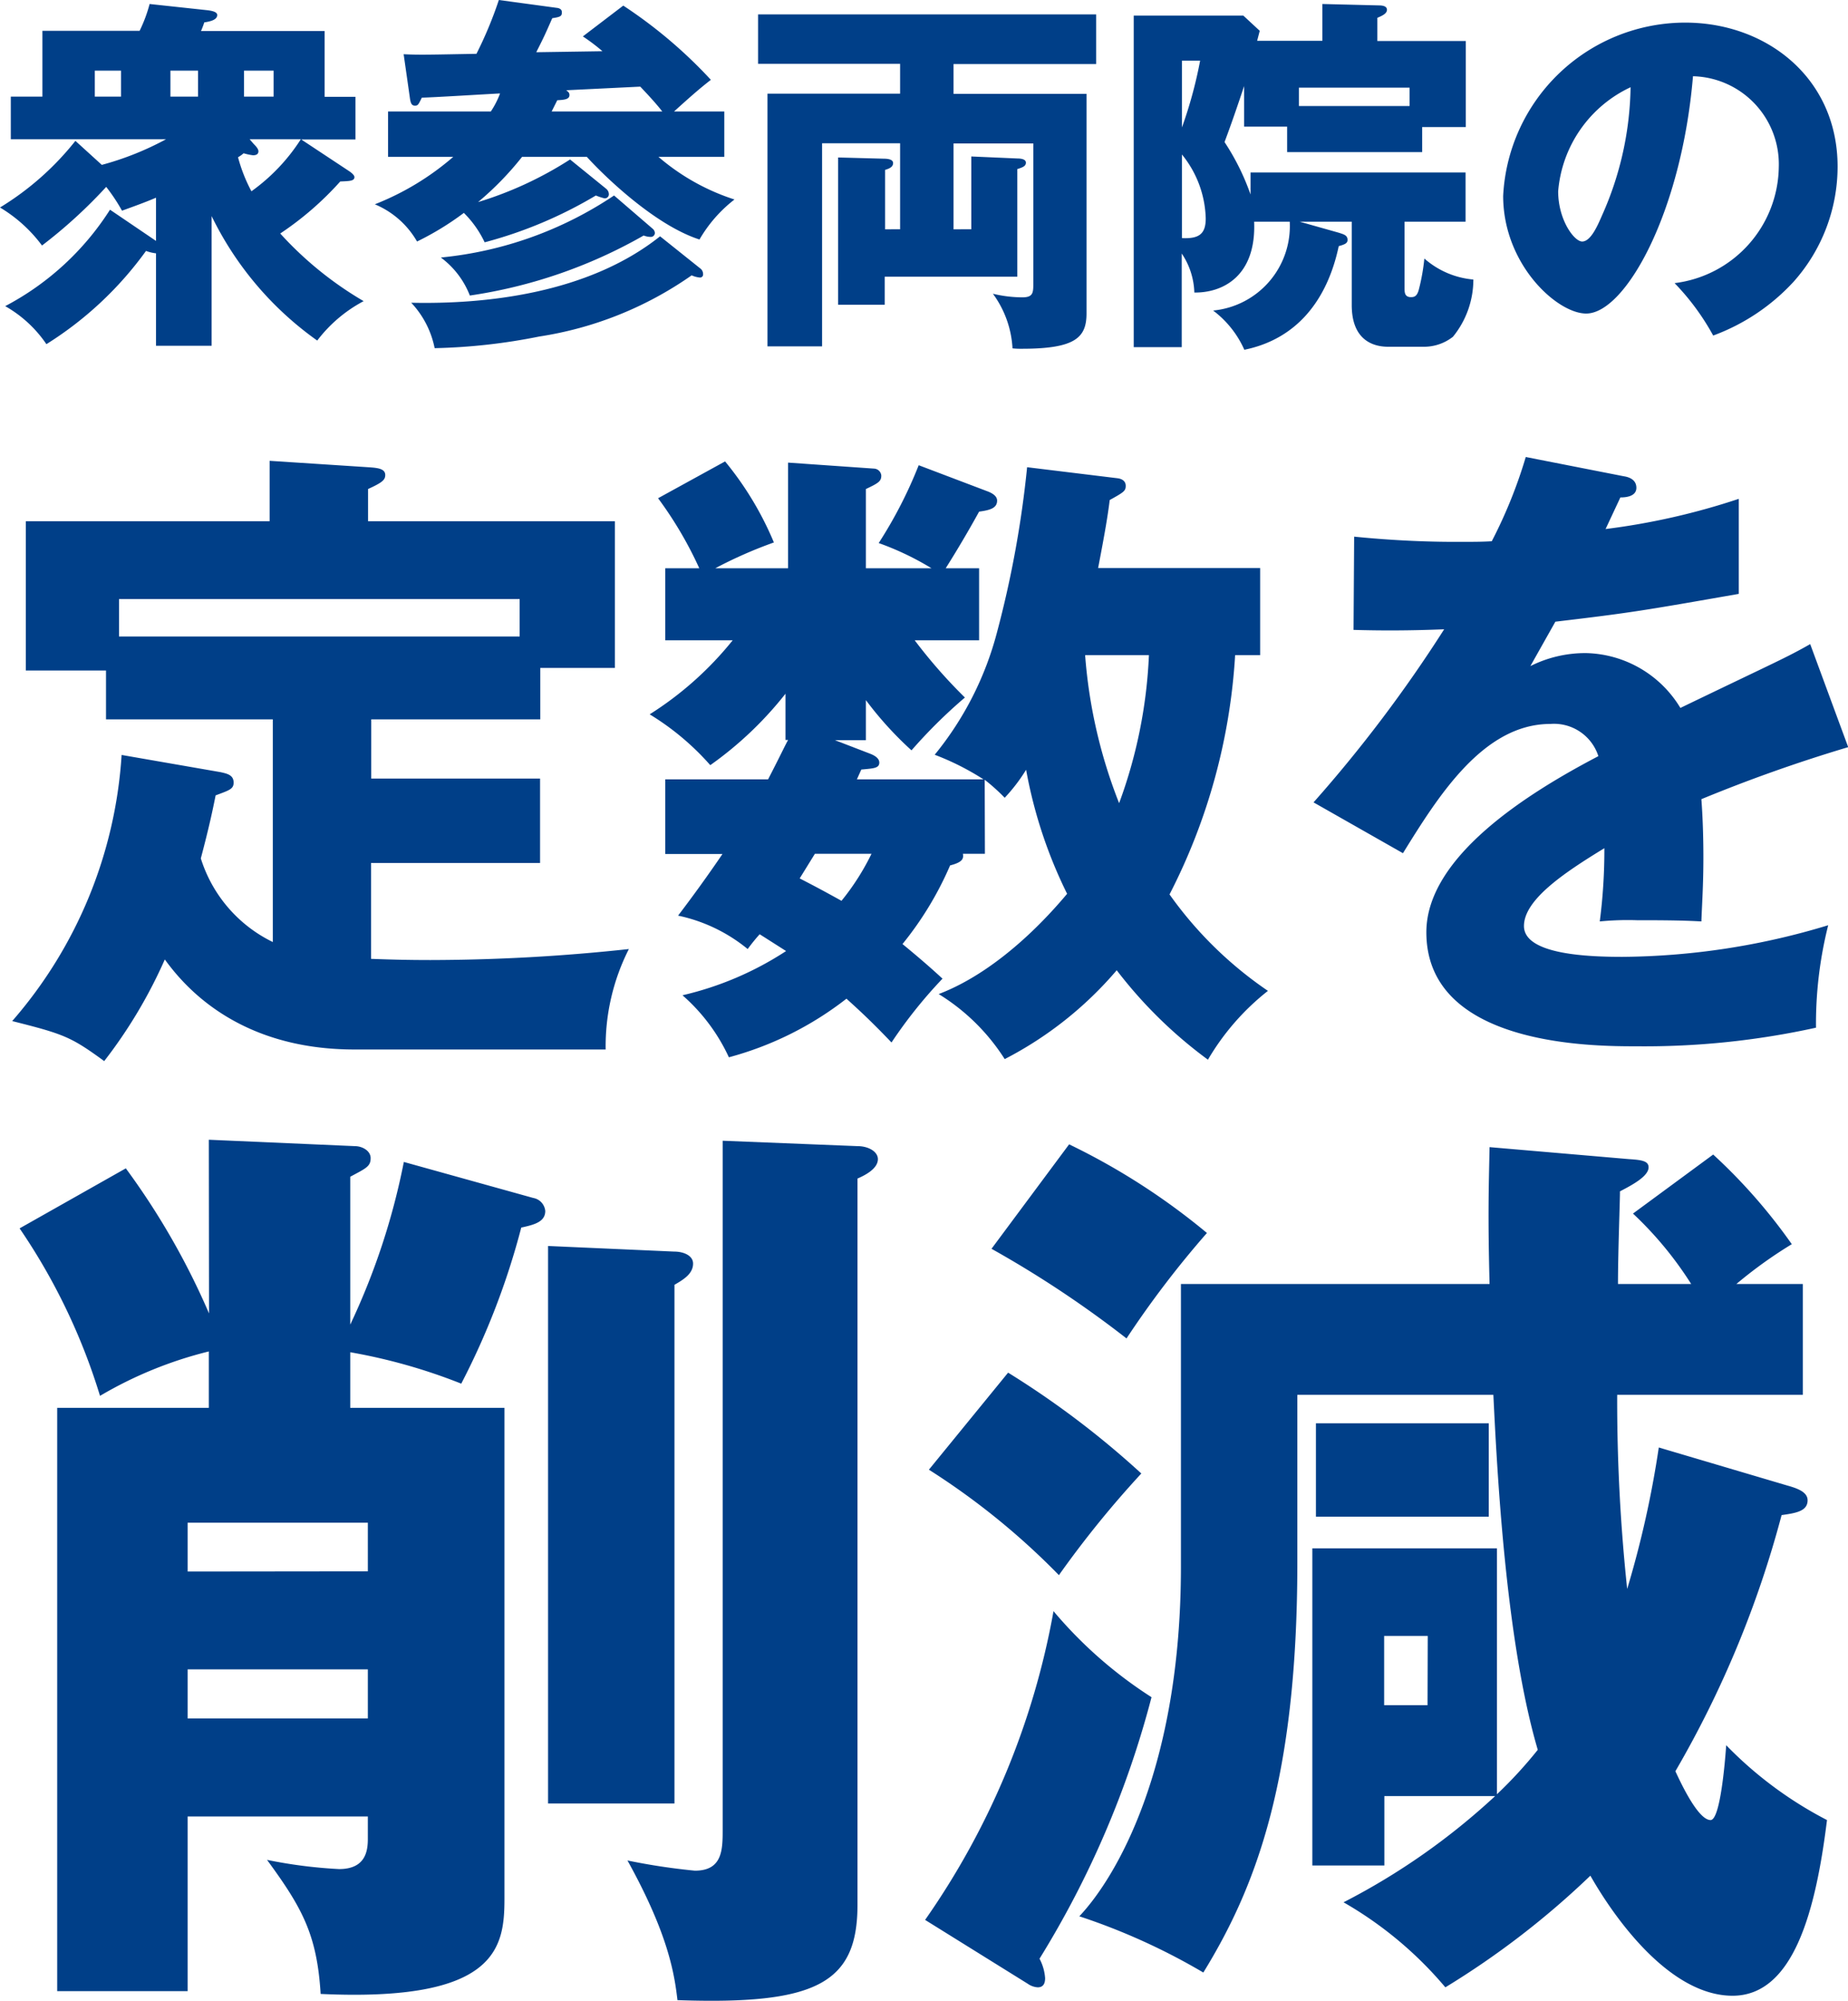
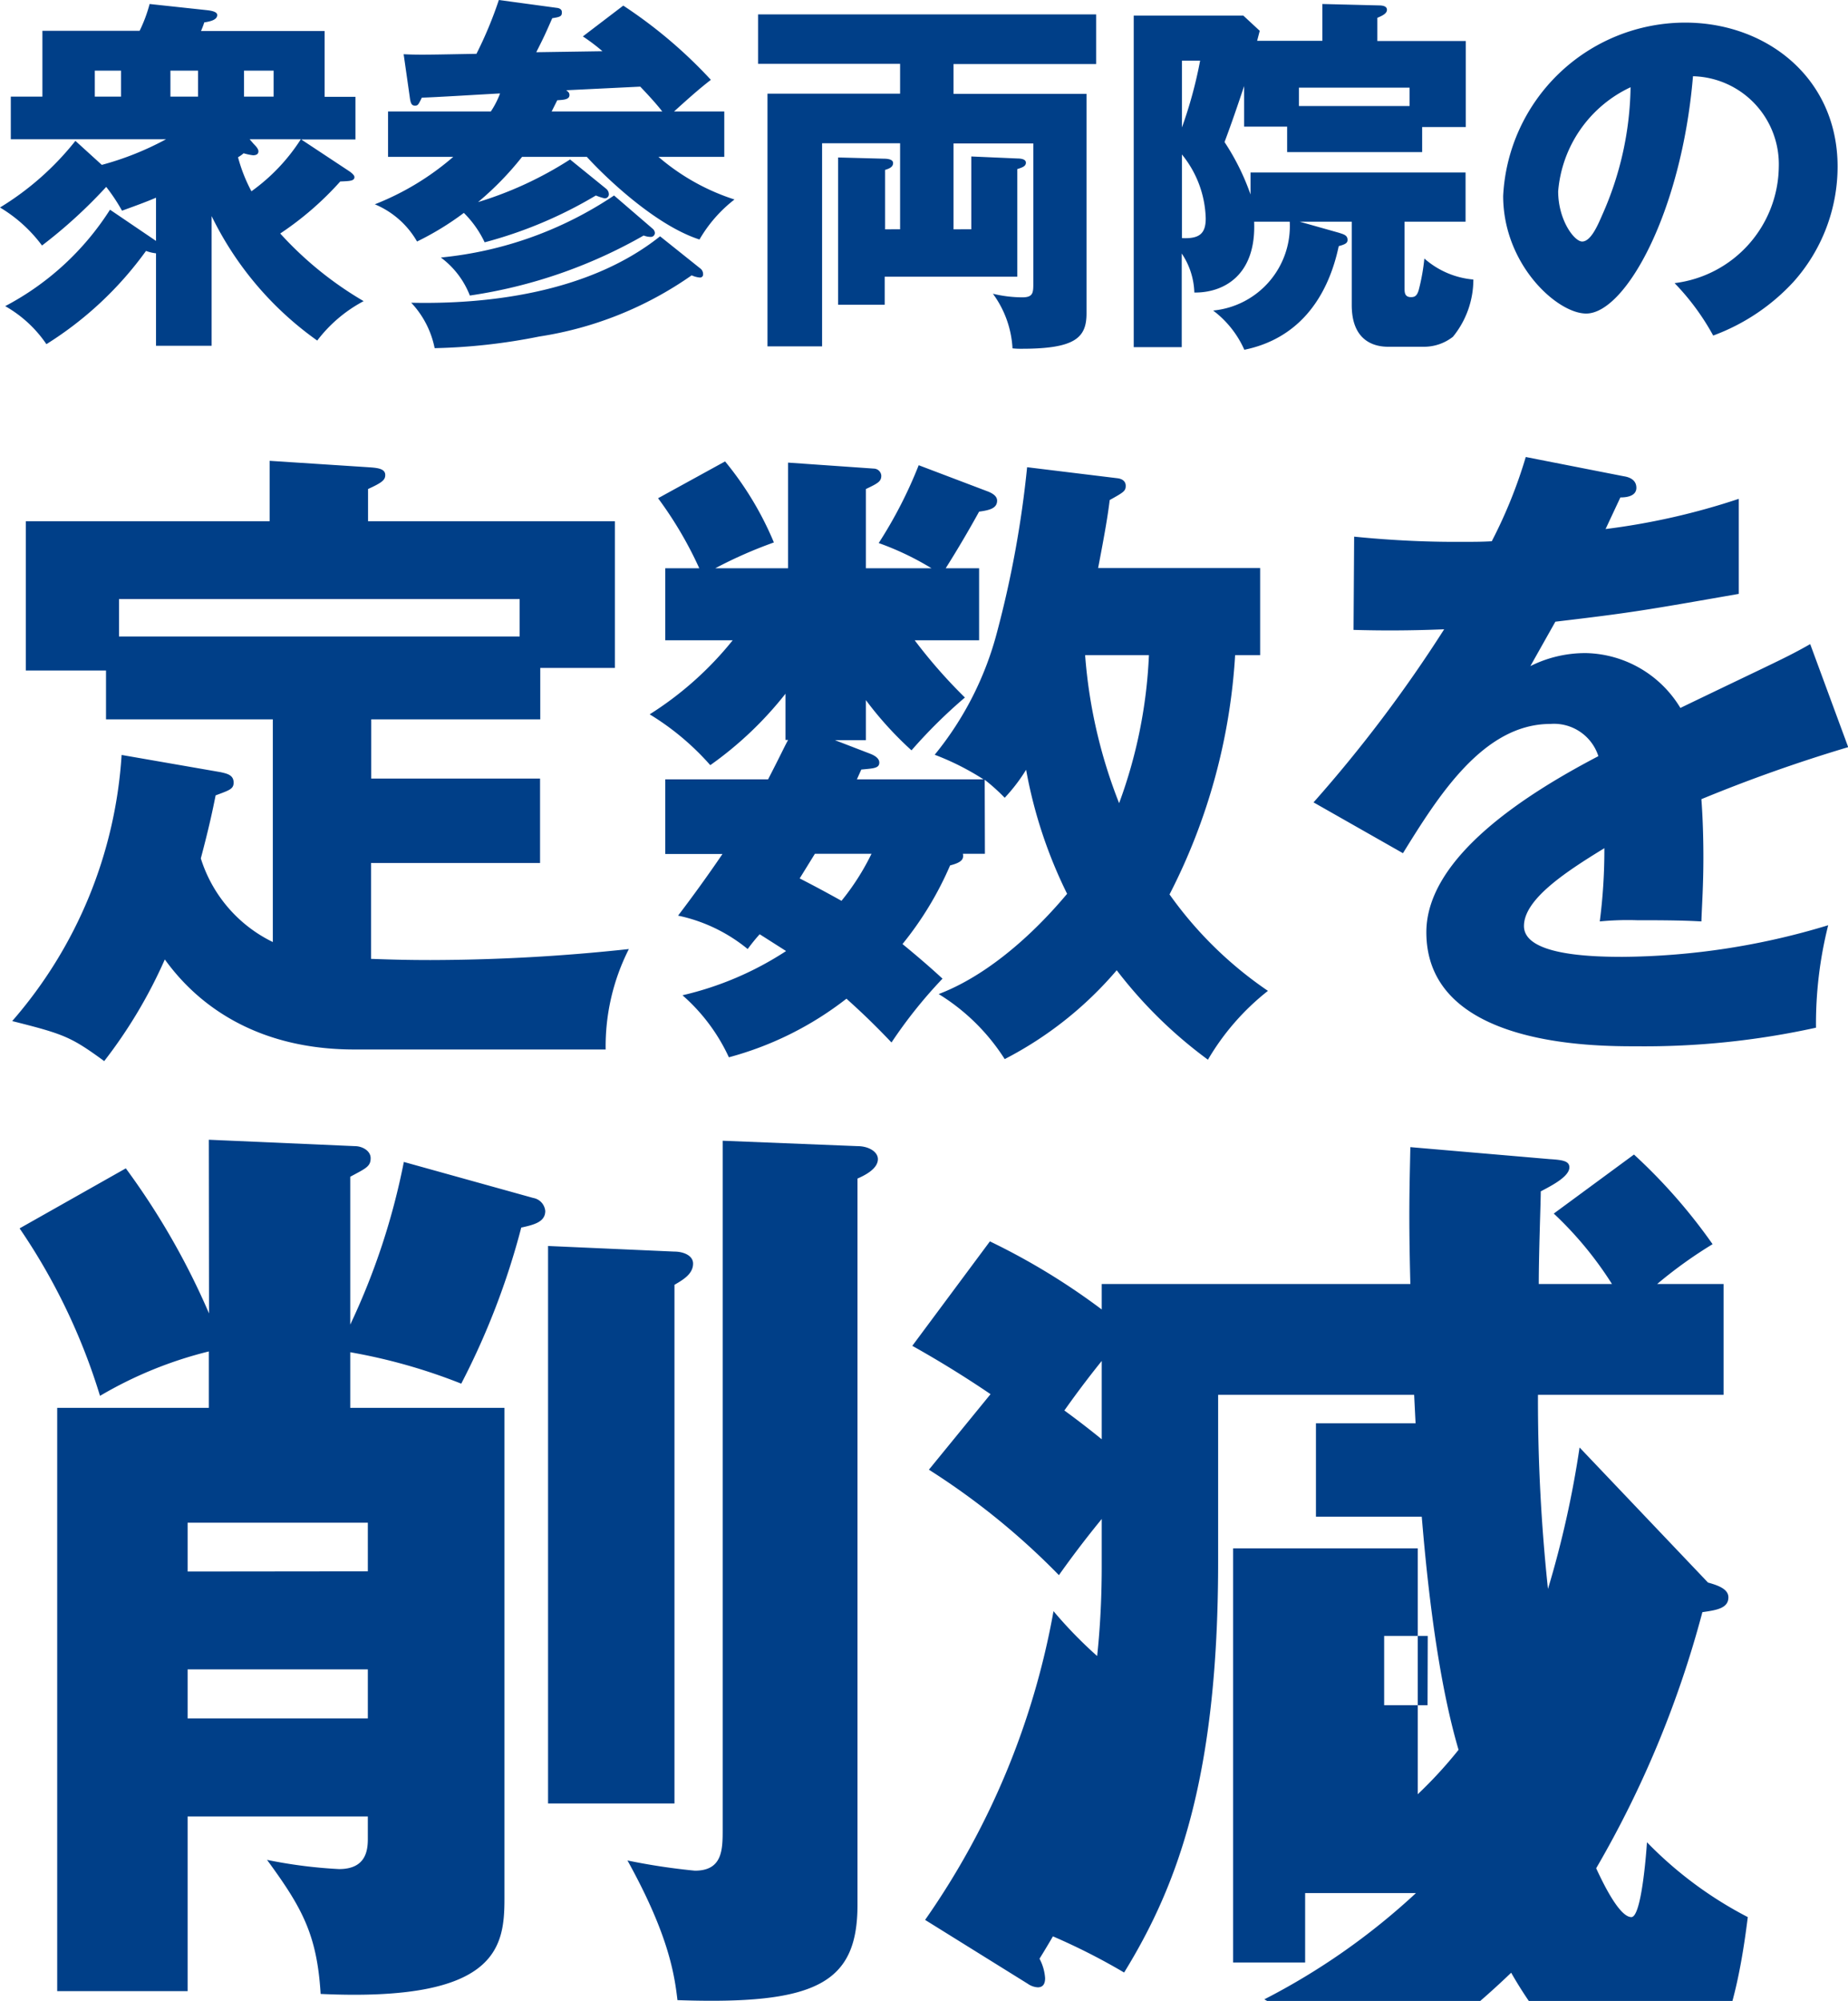
<svg xmlns="http://www.w3.org/2000/svg" viewBox="0 0 92.39 100">
  <defs>
    <style>
      .cls-1{fill:#003f88}
    </style>
  </defs>
  <g id="レイヤー_2" data-name="レイヤー 2">
    <g id="レイヤー_4" data-name="レイヤー 4">
-       <path d="M5.09 8.24A14.8 14.8 0 0 0 8.3 6.96H.54V4.83h1.58V1.54h4.86A7.23 7.23 0 0 0 7.48.2l2.88.31c.15.02.5.06.5.24 0 .24-.33.32-.65.37-.03.12-.13.36-.16.43h6.18v3.29h1.54v2.13h-2.71l2.36 1.56c.17.11.3.23.3.32 0 .2-.25.2-.71.22a15.65 15.65 0 0 1-3 2.6 17.66 17.66 0 0 0 4.17 3.38 7.06 7.06 0 0 0-2.32 1.97 16.45 16.45 0 0 1-5.28-6.22v6.48H7.8v-4.62a2.04 2.04 0 0 1-.5-.12 17.7 17.7 0 0 1-4.98 4.66 6.16 6.16 0 0 0-2.06-1.9 13.84 13.84 0 0 0 5.24-4.82l2.3 1.56V9.88c-.56.24-1.1.43-1.7.65a9.12 9.12 0 0 0-.79-1.19 24.63 24.63 0 0 1-3.21 2.93 7.23 7.23 0 0 0-2.1-1.9 14.28 14.28 0 0 0 3.77-3.33zm.96-3.41v-1.3H4.74v1.3zm3.85 0v-1.3H8.52v1.3zm2.78 2.36c.13.13.24.26.24.37 0 .13-.09.2-.27.2a2.88 2.88 0 0 1-.47-.1 1.8 1.8 0 0 1-.28.2 7.97 7.97 0 0 0 .67 1.7 9.47 9.47 0 0 0 2.47-2.6h-2.56zm1-2.36v-1.3H12.2v1.3zM30.3 9.43a.36.36 0 0 1 .14.28.2.2 0 0 1-.23.2 2.96 2.96 0 0 1-.42-.14 21.6 21.6 0 0 1-5.56 2.34 5.17 5.17 0 0 0-1.04-1.47 14.35 14.35 0 0 1-2.34 1.43 4.38 4.38 0 0 0-2.11-1.86 13.55 13.55 0 0 0 3.92-2.37H19.4V5.57h5.14a4.35 4.35 0 0 0 .46-.9c-.6.03-3.36.2-3.91.21-.17.34-.19.4-.34.4s-.22-.08-.26-.4l-.31-2.17c.78.04 1.39.02 3.64-.02A19.98 19.98 0 0 0 24.94 0l2.95.4c.2.05.2.16.2.23 0 .19-.1.22-.48.28-.37.84-.42.95-.8 1.7l3.31-.05a9.73 9.73 0 0 0-.98-.74L31.16.28a23.6 23.6 0 0 1 4.38 3.71c-.65.5-1.24 1.04-1.84 1.58h2.51v2.27h-3.29a10.98 10.98 0 0 0 3.8 2.13 6.9 6.9 0 0 0-1.75 2c-2.32-.75-4.92-3.34-5.63-4.13H26.1a15.26 15.26 0 0 1-2.2 2.26 18.38 18.38 0 0 0 4.6-2.13zm4.74 4.01a.35.35 0 0 1 .11.26.15.15 0 0 1-.16.17 1.22 1.22 0 0 1-.41-.11 18.01 18.01 0 0 1-7.63 3.06 29.51 29.51 0 0 1-5.22.58 4.64 4.64 0 0 0-1.17-2.27c3.6.08 8.8-.42 12.44-3.32zm-2.4-2a.3.3 0 0 1 .1.2.2.2 0 0 1-.2.2.98.98 0 0 1-.36-.07 24.74 24.74 0 0 1-8.69 3 4.3 4.3 0 0 0-1.45-1.9 18.8 18.8 0 0 0 8.66-3.1zm.47-5.87c-.22-.28-.5-.61-1.1-1.24l-3.7.18c.07.06.16.11.16.24 0 .23-.3.24-.61.26l-.28.56zM48.56 11.46V7.82l2.3.1c.17 0 .43.03.43.21s-.18.24-.43.32v5.38h-6.63v1.4H41.9V7.87l2.25.06c.2 0 .5.02.5.22s-.2.28-.4.34v2.97H45v-4.3h-3.9v10.15h-2.73V4.68h6.63V3.19h-7.1V.72H54.8V3.2h-7.13v1.49h6.65v10.97c0 1.2-.54 1.77-3.23 1.77a3.69 3.69 0 0 1-.47-.02 5.07 5.07 0 0 0-.98-2.73 6.37 6.37 0 0 0 1.47.18c.55 0 .55-.24.55-.72V7.17h-3.99v4.29zM66.11 2.04V.2l2.82.07c.32 0 .41.1.41.22 0 .19-.24.3-.48.4v1.16h4.42v4.3H71.1v1.25h-6.75V6.33h-2.15V4.3c-.3.9-.63 1.87-.98 2.8a11.8 11.8 0 0 1 1.3 2.62v-1.1h10.75v2.46h-3.05v3.32c0 .2 0 .45.32.45.17 0 .31-.04.4-.4a10.22 10.22 0 0 0 .27-1.53 4.26 4.26 0 0 0 2.45 1.05 4.53 4.53 0 0 1-1.02 2.86 2.34 2.34 0 0 1-1.43.5H69.4c-.82 0-1.82-.39-1.82-2.08v-4.17h-2.6l1.95.55c.24.08.44.12.44.36 0 .15-.1.22-.44.31-.58 2.73-2.12 4.65-4.72 5.18a4.98 4.98 0 0 0-1.56-1.96 4.24 4.24 0 0 0 3.83-4.44H62.7c.11 2.75-1.6 3.56-2.99 3.54a3.67 3.67 0 0 0-.63-1.95v4.68h-2.4V.78h5.48l.82.76-.13.5zm-7.02.99v3.34A21.74 21.74 0 0 0 60 3.03zm0 8.87c.85.04 1.19-.2 1.19-.98a5.27 5.27 0 0 0-1.19-3.2zm5.85-6.6h5.53v-.92h-5.53zM83.72 14.15a5.93 5.93 0 0 0 5.21-5.8 4.4 4.4 0 0 0-4.29-4.54c-.57 6.8-3.38 11.86-5.34 11.86-1.45 0-4.15-2.45-4.15-5.88a9.12 9.12 0 0 1 9.1-8.66c4.07 0 7.62 2.77 7.62 7.2a8.65 8.65 0 0 1-2.2 5.75 10.29 10.29 0 0 1-4.02 2.69 12.04 12.04 0 0 0-1.93-2.62zM77.9 9.56c0 1.43.8 2.51 1.2 2.51.44 0 .79-.84 1-1.32a16.22 16.22 0 0 0 1.42-6.39 6.31 6.31 0 0 0-3.62 5.2zM18.56 38.91H27v4.22h-8.45v4.79c.8.03 1.73.06 2.99.06a93.21 93.21 0 0 0 9.9-.55 10.74 10.74 0 0 0-1.16 5.02H17.72c-5.88 0-8.55-3.22-9.48-4.5a24.3 24.3 0 0 1-3.03 5.08c-1.67-1.22-2.02-1.35-4.6-2a22.38 22.38 0 0 0 5.47-13.3l4.95.86c.3.07.65.13.65.52 0 .32-.2.38-.9.64-.16.8-.33 1.6-.74 3.15a6.96 6.96 0 0 0 3.6 4.18V35.95H5.3v-2.44H1.29v-7.46h12.19v-3.02l4.92.32c.45.03.86.06.86.39 0 .25-.16.38-.86.7v1.61h12.34v7.33h-3.73v2.57h-8.45zm7.42-7.1v-1.87H5.95v1.87zM49.24 42.67h-1.1c.04.23 0 .42-.64.58a16.71 16.71 0 0 1-2.38 3.93c.9.74 1.48 1.25 2 1.73a23.55 23.55 0 0 0-2.55 3.19c-1.25-1.32-2.12-2.06-2.25-2.19a16.51 16.51 0 0 1-5.88 2.93 9.27 9.27 0 0 0-2.32-3.1 16.07 16.07 0 0 0 5.18-2.21l-1.32-.84a9.36 9.36 0 0 0-.6.74 8.12 8.12 0 0 0-3.48-1.67 70.96 70.96 0 0 0 2.22-3.08h-2.86v-3.73h5.14c.68-1.32.74-1.48 1-1.97h-.13v-2.31a18.04 18.04 0 0 1-3.76 3.57 13.1 13.1 0 0 0-3.03-2.54 16.85 16.85 0 0 0 4.15-3.7h-3.37v-3.6h1.7a19.23 19.23 0 0 0-2.06-3.5l3.35-1.84a16.12 16.12 0 0 1 2.44 4.05 22.1 22.1 0 0 0-2.93 1.29h3.64v-5.28l4.3.3a.38.38 0 0 1 .36.35c0 .29-.16.38-.77.67v3.96h3.28a14.25 14.25 0 0 0-2.64-1.26 22.12 22.12 0 0 0 2-3.89l3.4 1.29c.36.13.52.29.52.48 0 .39-.39.48-.9.55a56.3 56.3 0 0 1-1.67 2.83h1.67V32h-3.22a25.82 25.82 0 0 0 2.51 2.86 25.38 25.38 0 0 0-2.67 2.64 17.55 17.55 0 0 1-2.28-2.51v2h-1.55l1.74.67c.16.06.48.2.48.45 0 .29-.29.29-.9.35l-.22.49h6.33a13.1 13.1 0 0 0-2.44-1.23 16.12 16.12 0 0 0 3.12-6.14 52.3 52.3 0 0 0 1.5-8.23l4.51.55c.26.03.42.16.42.38 0 .26-.1.32-.8.71-.1.8-.23 1.58-.58 3.4H63v4.35h-1.25a30 30 0 0 1-3.28 11.96 19.38 19.38 0 0 0 4.92 4.82 12.27 12.27 0 0 0-3 3.44 22.51 22.51 0 0 1-4.56-4.47 18.48 18.48 0 0 1-5.6 4.44 10.3 10.3 0 0 0-3.3-3.25c3.27-1.25 5.85-4.34 6.42-5.01a23.3 23.3 0 0 1-2.05-6.2 8.64 8.64 0 0 1-1.07 1.4 9.77 9.77 0 0 0-1-.9zm-8.5 0l-.76 1.23c.74.38 1.41.74 2.09 1.12a12.15 12.15 0 0 0 1.5-2.35zm13.51-9.93a25.27 25.27 0 0 0 1.7 7.4 24.3 24.3 0 0 0 1.49-7.4zM81.17 23.8c.2.03.64.13.64.58s-.57.48-.8.48l-.74 1.58a34.58 34.58 0 0 0 6.66-1.51v4.75c-4.8.84-5.37.94-9.17 1.39l-1.25 2.22a6.1 6.1 0 0 1 2.8-.65 5.65 5.65 0 0 1 4.7 2.74c4.75-2.29 5.3-2.51 6.49-3.19l1.9 5.15a76.61 76.61 0 0 0-7.34 2.6c.07.93.1 1.93.1 2.9 0 1.44-.07 2.34-.1 3.21-1.03-.06-2.18-.06-3.21-.06a14.36 14.36 0 0 0-1.87.06 27.84 27.84 0 0 0 .23-3.66c-2 1.22-4.02 2.57-4.02 3.89 0 1.44 3.28 1.54 4.92 1.54a36.13 36.13 0 0 0 10.29-1.58 20.17 20.17 0 0 0-.61 5.12 39.9 39.9 0 0 1-8.98.93c-2.15 0-10.5 0-10.5-5.7 0-3.79 5.1-6.97 8.6-8.8a2.33 2.33 0 0 0-2.4-1.61c-3.35 0-5.6 3.6-7.37 6.46l-4.47-2.54a68.63 68.63 0 0 0 6.53-8.65c-1.74.07-3.15.07-4.53.03l.03-4.66c1 .1 2.86.26 5.05.26.93 0 1.32 0 1.83-.03a23.94 23.94 0 0 0 1.7-4.21zM10.44 56.96l7.3.32c.37 0 .79.23.79.6 0 .42-.24.51-1.02.93v7.39a34.6 34.6 0 0 0 2.68-8.13l6.47 1.8a.73.73 0 0 1 .6.65c0 .55-.56.69-1.2.83a37.28 37.28 0 0 1-3 7.8 28.16 28.16 0 0 0-5.55-1.57v2.78h7.71v24.53c0 2.45-.37 5.17-9.19 4.76-.18-2.96-.92-4.3-2.68-6.7a24.1 24.1 0 0 0 3.6.46c1.34 0 1.44-.92 1.44-1.52v-1.11H9.38v8.73H2.86V70.36h7.58v-2.82A20.23 20.23 0 0 0 5 69.76a30.69 30.69 0 0 0-4.02-8.37l5.31-3a36.65 36.65 0 0 1 4.16 7.25zm7.95 21.57V76.1H9.38v2.44zm0 7.35v-2.45H9.38v2.45zm15.33-23.33c.42 0 .93.18.93.6 0 .5-.46.79-.93 1.06v25.92H27.4V62.27zm9.15-5.27c.56 0 1.02.28 1.02.65 0 .5-.7.83-1.02.97V95.2c0 3.93-2.08 5-9 4.76-.15-1.25-.42-3.23-2.5-6.98a31.81 31.81 0 0 0 3.37.51c1.39 0 1.39-1.06 1.39-2.08V57.01zM46.25 95.95a38.82 38.82 0 0 0 6.42-15.43 21.62 21.62 0 0 0 4.9 4.3 47.65 47.65 0 0 1-5.6 13.07 2.41 2.41 0 0 1 .28.97c0 .33-.14.46-.37.46a.97.97 0 0 1-.5-.18zM50.4 68.6a44.48 44.48 0 0 1 6.66 5.04 50.62 50.62 0 0 0-4.12 5.08 36.17 36.17 0 0 0-6.5-5.27zm3.05-11.41a33.59 33.59 0 0 1 6.89 4.43 48.81 48.81 0 0 0-4.02 5.27 53.38 53.38 0 0 0-6.75-4.48zm35.9 17.05c.5.14 1.02.32 1.02.74 0 .55-.6.64-1.3.74a51.71 51.71 0 0 1-5.31 12.8c.32.69 1.15 2.44 1.76 2.44.5 0 .74-3.14.78-3.74a19.53 19.53 0 0 0 5.04 3.74c-.56 4.53-1.67 8.78-4.72 8.78s-5.77-3.65-7.11-6a42 42 0 0 1-7.25 5.58 19.03 19.03 0 0 0-5.09-4.25 33.82 33.82 0 0 0 7.58-5.31h-5.54v3.47h-3.6V77.38h9.23v12.29a21.76 21.76 0 0 0 2.04-2.22c-1.62-5.5-2.04-14.1-2.22-17.74h-9.8v8.36c0 10.77-2.03 16.17-4.7 20.51a31.85 31.85 0 0 0-6.2-2.81c1.8-1.9 5.08-7.35 5.08-17.47V64.17h15.43c-.09-3.51-.04-4.8 0-6.84l6.98.6c.65.04.97.1.97.41 0 .47-.92.93-1.43 1.2 0 .51-.1 3.06-.1 4.63h3.66a18.02 18.02 0 0 0-2.91-3.52l4.01-2.95a27.58 27.58 0 0 1 3.93 4.48 22.24 22.24 0 0 0-2.77 1.99h3.32v5.54h-9.28a89.38 89.38 0 0 0 .5 9.7 49.87 49.87 0 0 0 1.58-7.07zM74.43 75.8h-8.64v-4.67h8.64zm-3.05 5.96H69.2v3.46h2.17z" class="cls-1" />
+       <path d="M5.09 8.24A14.8 14.8 0 0 0 8.3 6.96H.54V4.83h1.58V1.54h4.86A7.23 7.23 0 0 0 7.48.2l2.88.31c.15.02.5.06.5.24 0 .24-.33.32-.65.37-.03.12-.13.36-.16.43h6.18v3.29h1.54v2.13h-2.71l2.36 1.56c.17.11.3.23.3.32 0 .2-.25.2-.71.22a15.65 15.65 0 0 1-3 2.6 17.66 17.66 0 0 0 4.17 3.38 7.06 7.06 0 0 0-2.32 1.97 16.45 16.45 0 0 1-5.28-6.22v6.48H7.8v-4.62a2.04 2.04 0 0 1-.5-.12 17.7 17.7 0 0 1-4.98 4.66 6.16 6.16 0 0 0-2.06-1.9 13.84 13.84 0 0 0 5.24-4.82l2.3 1.56V9.88c-.56.24-1.1.43-1.7.65a9.12 9.12 0 0 0-.79-1.19 24.63 24.63 0 0 1-3.21 2.93 7.23 7.23 0 0 0-2.1-1.9 14.28 14.28 0 0 0 3.77-3.33zm.96-3.41v-1.3H4.74v1.3zm3.85 0v-1.3H8.52v1.3zm2.78 2.36c.13.13.24.26.24.37 0 .13-.09.2-.27.2a2.88 2.88 0 0 1-.47-.1 1.8 1.8 0 0 1-.28.2 7.97 7.97 0 0 0 .67 1.7 9.47 9.47 0 0 0 2.47-2.6h-2.56zm1-2.36v-1.3H12.2v1.3zM30.3 9.43a.36.36 0 0 1 .14.28.2.2 0 0 1-.23.2 2.96 2.96 0 0 1-.42-.14 21.6 21.6 0 0 1-5.56 2.34 5.17 5.17 0 0 0-1.04-1.47 14.35 14.35 0 0 1-2.34 1.43 4.38 4.38 0 0 0-2.11-1.86 13.55 13.55 0 0 0 3.92-2.37H19.4V5.57h5.14a4.35 4.35 0 0 0 .46-.9c-.6.03-3.36.2-3.91.21-.17.34-.19.4-.34.4s-.22-.08-.26-.4l-.31-2.17c.78.04 1.39.02 3.64-.02A19.98 19.98 0 0 0 24.94 0l2.95.4c.2.05.2.16.2.23 0 .19-.1.22-.48.28-.37.84-.42.95-.8 1.7l3.31-.05a9.73 9.73 0 0 0-.98-.74L31.16.28a23.6 23.6 0 0 1 4.38 3.71c-.65.5-1.24 1.04-1.84 1.58h2.51v2.27h-3.29a10.98 10.98 0 0 0 3.8 2.13 6.9 6.9 0 0 0-1.75 2c-2.32-.75-4.92-3.34-5.63-4.13H26.1a15.26 15.26 0 0 1-2.2 2.26 18.38 18.38 0 0 0 4.6-2.13zm4.74 4.01a.35.35 0 0 1 .11.26.15.15 0 0 1-.16.17 1.22 1.22 0 0 1-.41-.11 18.01 18.01 0 0 1-7.63 3.06 29.51 29.51 0 0 1-5.22.58 4.64 4.64 0 0 0-1.17-2.27c3.6.08 8.8-.42 12.44-3.32zm-2.4-2a.3.3 0 0 1 .1.2.2.2 0 0 1-.2.2.98.98 0 0 1-.36-.07 24.74 24.74 0 0 1-8.69 3 4.3 4.3 0 0 0-1.45-1.9 18.8 18.8 0 0 0 8.66-3.1zm.47-5.87c-.22-.28-.5-.61-1.1-1.24l-3.7.18c.07.06.16.11.16.24 0 .23-.3.24-.61.26l-.28.56zM48.56 11.46V7.82l2.3.1c.17 0 .43.03.43.21s-.18.24-.43.32v5.38h-6.63v1.4H41.9V7.87l2.25.06c.2 0 .5.02.5.22s-.2.28-.4.34v2.97H45v-4.3h-3.9v10.15h-2.73V4.68h6.63V3.19h-7.1V.72H54.8V3.2h-7.13v1.49h6.65v10.97c0 1.2-.54 1.77-3.23 1.77a3.69 3.69 0 0 1-.47-.02 5.07 5.07 0 0 0-.98-2.73 6.37 6.37 0 0 0 1.47.18c.55 0 .55-.24.55-.72V7.17h-3.99v4.29zM66.11 2.04V.2l2.82.07c.32 0 .41.1.41.22 0 .19-.24.3-.48.4v1.16h4.42v4.3H71.1v1.25h-6.75V6.33h-2.15V4.3c-.3.9-.63 1.87-.98 2.8a11.8 11.8 0 0 1 1.3 2.62v-1.1h10.75v2.46h-3.05v3.32c0 .2 0 .45.32.45.17 0 .31-.04.4-.4a10.22 10.22 0 0 0 .27-1.53 4.26 4.26 0 0 0 2.45 1.05 4.53 4.53 0 0 1-1.02 2.86 2.34 2.34 0 0 1-1.43.5H69.4c-.82 0-1.82-.39-1.82-2.08v-4.17h-2.6l1.95.55c.24.08.44.12.44.36 0 .15-.1.22-.44.31-.58 2.73-2.12 4.65-4.72 5.18a4.98 4.98 0 0 0-1.56-1.96 4.24 4.24 0 0 0 3.83-4.44H62.7c.11 2.75-1.6 3.56-2.99 3.54a3.67 3.67 0 0 0-.63-1.95v4.68h-2.4V.78h5.48l.82.76-.13.5zm-7.02.99v3.34A21.74 21.74 0 0 0 60 3.03zm0 8.87c.85.04 1.19-.2 1.19-.98a5.27 5.27 0 0 0-1.19-3.2zm5.85-6.6h5.53v-.92h-5.53zM83.72 14.15a5.93 5.93 0 0 0 5.21-5.8 4.4 4.4 0 0 0-4.29-4.54c-.57 6.8-3.38 11.86-5.34 11.86-1.45 0-4.15-2.45-4.15-5.88a9.12 9.12 0 0 1 9.1-8.66c4.07 0 7.62 2.77 7.62 7.2a8.65 8.65 0 0 1-2.2 5.75 10.29 10.29 0 0 1-4.02 2.69 12.04 12.04 0 0 0-1.93-2.62zM77.9 9.56c0 1.43.8 2.51 1.2 2.51.44 0 .79-.84 1-1.32a16.22 16.22 0 0 0 1.42-6.39 6.31 6.31 0 0 0-3.62 5.2zM18.56 38.91H27v4.22h-8.45v4.79c.8.03 1.73.06 2.99.06a93.21 93.21 0 0 0 9.9-.55 10.74 10.74 0 0 0-1.16 5.02H17.72c-5.88 0-8.55-3.22-9.48-4.5a24.3 24.3 0 0 1-3.03 5.08c-1.67-1.22-2.02-1.35-4.6-2a22.38 22.38 0 0 0 5.47-13.3l4.95.86c.3.07.65.13.65.52 0 .32-.2.38-.9.64-.16.8-.33 1.6-.74 3.15a6.96 6.96 0 0 0 3.6 4.18V35.95H5.3v-2.44H1.29v-7.46h12.19v-3.02l4.92.32c.45.03.86.06.86.39 0 .25-.16.38-.86.7v1.61h12.34v7.33h-3.73v2.57h-8.45zm7.42-7.1v-1.87H5.95v1.87zM49.24 42.67h-1.1c.04.23 0 .42-.64.58a16.71 16.71 0 0 1-2.38 3.93c.9.74 1.48 1.25 2 1.73a23.55 23.55 0 0 0-2.55 3.19c-1.25-1.32-2.12-2.06-2.25-2.19a16.51 16.51 0 0 1-5.88 2.93 9.27 9.27 0 0 0-2.32-3.1 16.07 16.07 0 0 0 5.18-2.21l-1.32-.84a9.36 9.36 0 0 0-.6.74 8.12 8.12 0 0 0-3.48-1.67 70.96 70.96 0 0 0 2.22-3.08h-2.86v-3.73h5.14c.68-1.32.74-1.48 1-1.97h-.13v-2.31a18.04 18.04 0 0 1-3.76 3.57 13.1 13.1 0 0 0-3.03-2.54 16.85 16.85 0 0 0 4.15-3.7h-3.37v-3.6h1.7a19.23 19.23 0 0 0-2.06-3.5l3.35-1.84a16.12 16.12 0 0 1 2.44 4.05 22.1 22.1 0 0 0-2.93 1.29h3.64v-5.28l4.3.3a.38.38 0 0 1 .36.35c0 .29-.16.38-.77.67v3.96h3.28a14.25 14.25 0 0 0-2.64-1.26 22.12 22.12 0 0 0 2-3.89l3.4 1.29c.36.13.52.29.52.48 0 .39-.39.48-.9.55a56.3 56.3 0 0 1-1.67 2.83h1.67V32h-3.22a25.82 25.82 0 0 0 2.51 2.86 25.38 25.38 0 0 0-2.67 2.64 17.55 17.55 0 0 1-2.28-2.51v2h-1.55l1.74.67c.16.06.48.2.48.45 0 .29-.29.29-.9.35l-.22.49h6.33a13.1 13.1 0 0 0-2.44-1.23 16.12 16.12 0 0 0 3.12-6.14 52.3 52.3 0 0 0 1.5-8.23l4.51.55c.26.03.42.16.42.38 0 .26-.1.32-.8.71-.1.8-.23 1.58-.58 3.4H63v4.35h-1.25a30 30 0 0 1-3.28 11.96 19.38 19.38 0 0 0 4.92 4.82 12.27 12.27 0 0 0-3 3.44 22.51 22.51 0 0 1-4.56-4.47 18.48 18.48 0 0 1-5.6 4.44 10.3 10.3 0 0 0-3.3-3.25c3.27-1.25 5.85-4.34 6.42-5.01a23.3 23.3 0 0 1-2.05-6.2 8.64 8.64 0 0 1-1.07 1.4 9.77 9.77 0 0 0-1-.9zm-8.5 0l-.76 1.23c.74.38 1.41.74 2.09 1.12a12.15 12.15 0 0 0 1.5-2.35zm13.51-9.93a25.27 25.27 0 0 0 1.7 7.4 24.3 24.3 0 0 0 1.49-7.4zM81.17 23.8c.2.03.64.13.64.58s-.57.48-.8.48l-.74 1.58a34.58 34.58 0 0 0 6.66-1.51v4.75c-4.8.84-5.37.94-9.17 1.39l-1.25 2.22a6.1 6.1 0 0 1 2.8-.65 5.65 5.65 0 0 1 4.7 2.74c4.75-2.29 5.3-2.51 6.49-3.19l1.9 5.15a76.61 76.61 0 0 0-7.34 2.6c.07.93.1 1.93.1 2.9 0 1.44-.07 2.34-.1 3.21-1.03-.06-2.18-.06-3.21-.06a14.36 14.36 0 0 0-1.87.06 27.84 27.84 0 0 0 .23-3.66c-2 1.22-4.02 2.57-4.02 3.89 0 1.44 3.28 1.54 4.92 1.54a36.13 36.13 0 0 0 10.29-1.58 20.17 20.17 0 0 0-.61 5.12 39.9 39.9 0 0 1-8.98.93c-2.15 0-10.5 0-10.5-5.7 0-3.79 5.1-6.97 8.6-8.8a2.33 2.33 0 0 0-2.4-1.61c-3.35 0-5.6 3.6-7.37 6.46l-4.47-2.54a68.63 68.63 0 0 0 6.53-8.65c-1.74.07-3.15.07-4.53.03l.03-4.66c1 .1 2.86.26 5.05.26.93 0 1.32 0 1.83-.03a23.94 23.94 0 0 0 1.7-4.21zM10.44 56.96l7.3.32c.37 0 .79.23.79.6 0 .42-.24.51-1.02.93v7.39a34.6 34.6 0 0 0 2.68-8.13l6.47 1.8a.73.73 0 0 1 .6.65c0 .55-.56.69-1.2.83a37.28 37.28 0 0 1-3 7.8 28.16 28.16 0 0 0-5.55-1.57v2.78h7.71v24.53c0 2.45-.37 5.17-9.19 4.76-.18-2.96-.92-4.3-2.68-6.7a24.1 24.1 0 0 0 3.6.46c1.34 0 1.44-.92 1.44-1.52v-1.11H9.38v8.73H2.86V70.36h7.58v-2.82A20.23 20.23 0 0 0 5 69.76a30.69 30.69 0 0 0-4.02-8.37l5.31-3a36.65 36.65 0 0 1 4.16 7.25zm7.95 21.57V76.1H9.38v2.44zm0 7.35v-2.45H9.38v2.45zm15.33-23.33c.42 0 .93.18.93.6 0 .5-.46.79-.93 1.06v25.92H27.4V62.27zm9.15-5.27c.56 0 1.02.28 1.02.65 0 .5-.7.83-1.02.97V95.2c0 3.93-2.08 5-9 4.76-.15-1.25-.42-3.23-2.5-6.98a31.81 31.81 0 0 0 3.37.51c1.39 0 1.39-1.06 1.39-2.08V57.01zM46.25 95.95a38.82 38.82 0 0 0 6.42-15.43 21.62 21.62 0 0 0 4.9 4.3 47.65 47.65 0 0 1-5.6 13.07 2.41 2.41 0 0 1 .28.97c0 .33-.14.46-.37.46a.97.97 0 0 1-.5-.18zM50.4 68.6a44.48 44.48 0 0 1 6.66 5.04 50.62 50.62 0 0 0-4.12 5.08 36.17 36.17 0 0 0-6.5-5.27m3.05-11.41a33.59 33.59 0 0 1 6.89 4.43 48.81 48.81 0 0 0-4.02 5.27 53.38 53.38 0 0 0-6.75-4.48zm35.9 17.05c.5.14 1.02.32 1.02.74 0 .55-.6.64-1.3.74a51.71 51.71 0 0 1-5.31 12.8c.32.69 1.15 2.44 1.76 2.44.5 0 .74-3.14.78-3.74a19.53 19.53 0 0 0 5.04 3.74c-.56 4.53-1.67 8.78-4.72 8.78s-5.77-3.65-7.11-6a42 42 0 0 1-7.25 5.58 19.03 19.03 0 0 0-5.09-4.25 33.82 33.82 0 0 0 7.58-5.31h-5.54v3.47h-3.6V77.38h9.23v12.29a21.76 21.76 0 0 0 2.04-2.22c-1.62-5.5-2.04-14.1-2.22-17.74h-9.8v8.36c0 10.77-2.03 16.17-4.7 20.51a31.85 31.85 0 0 0-6.2-2.81c1.8-1.9 5.08-7.35 5.08-17.47V64.17h15.43c-.09-3.51-.04-4.8 0-6.84l6.98.6c.65.04.97.1.97.41 0 .47-.92.93-1.43 1.2 0 .51-.1 3.06-.1 4.63h3.66a18.02 18.02 0 0 0-2.91-3.52l4.01-2.95a27.58 27.58 0 0 1 3.93 4.48 22.24 22.24 0 0 0-2.77 1.99h3.32v5.54h-9.28a89.38 89.38 0 0 0 .5 9.7 49.87 49.87 0 0 0 1.58-7.07zM74.43 75.8h-8.64v-4.67h8.64zm-3.05 5.96H69.2v3.46h2.17z" class="cls-1" />
    </g>
  </g>
</svg>